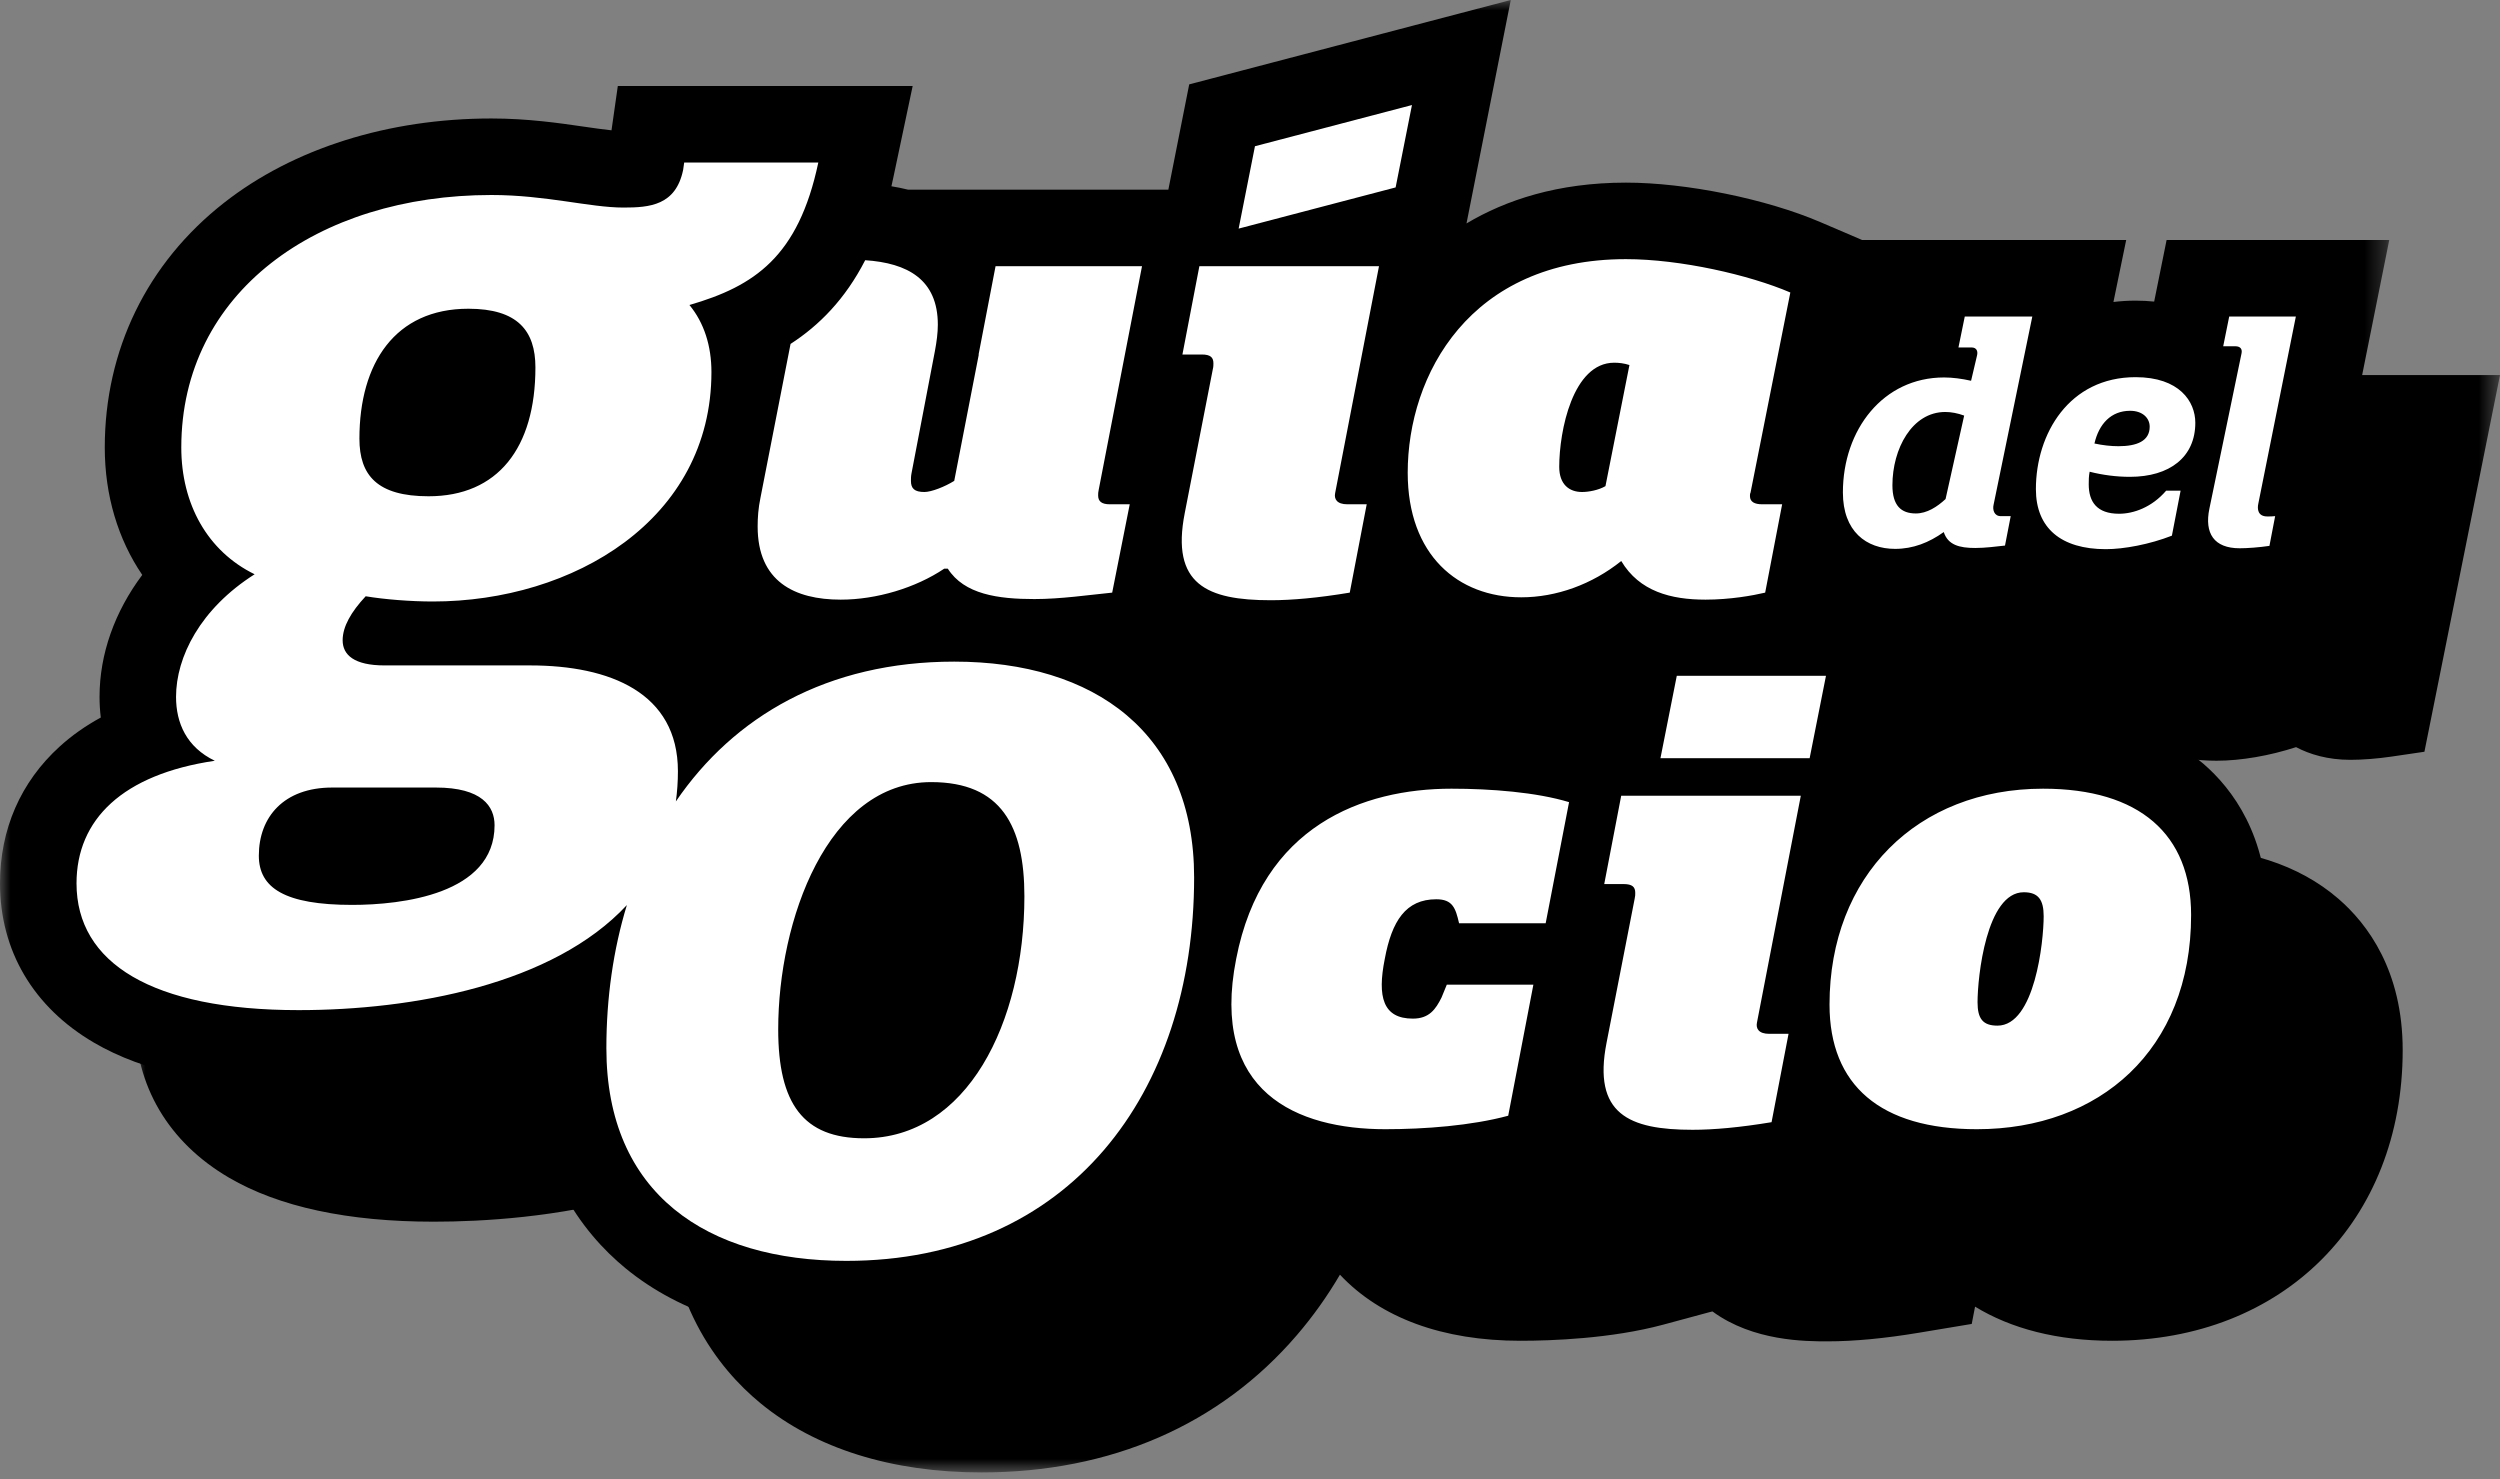
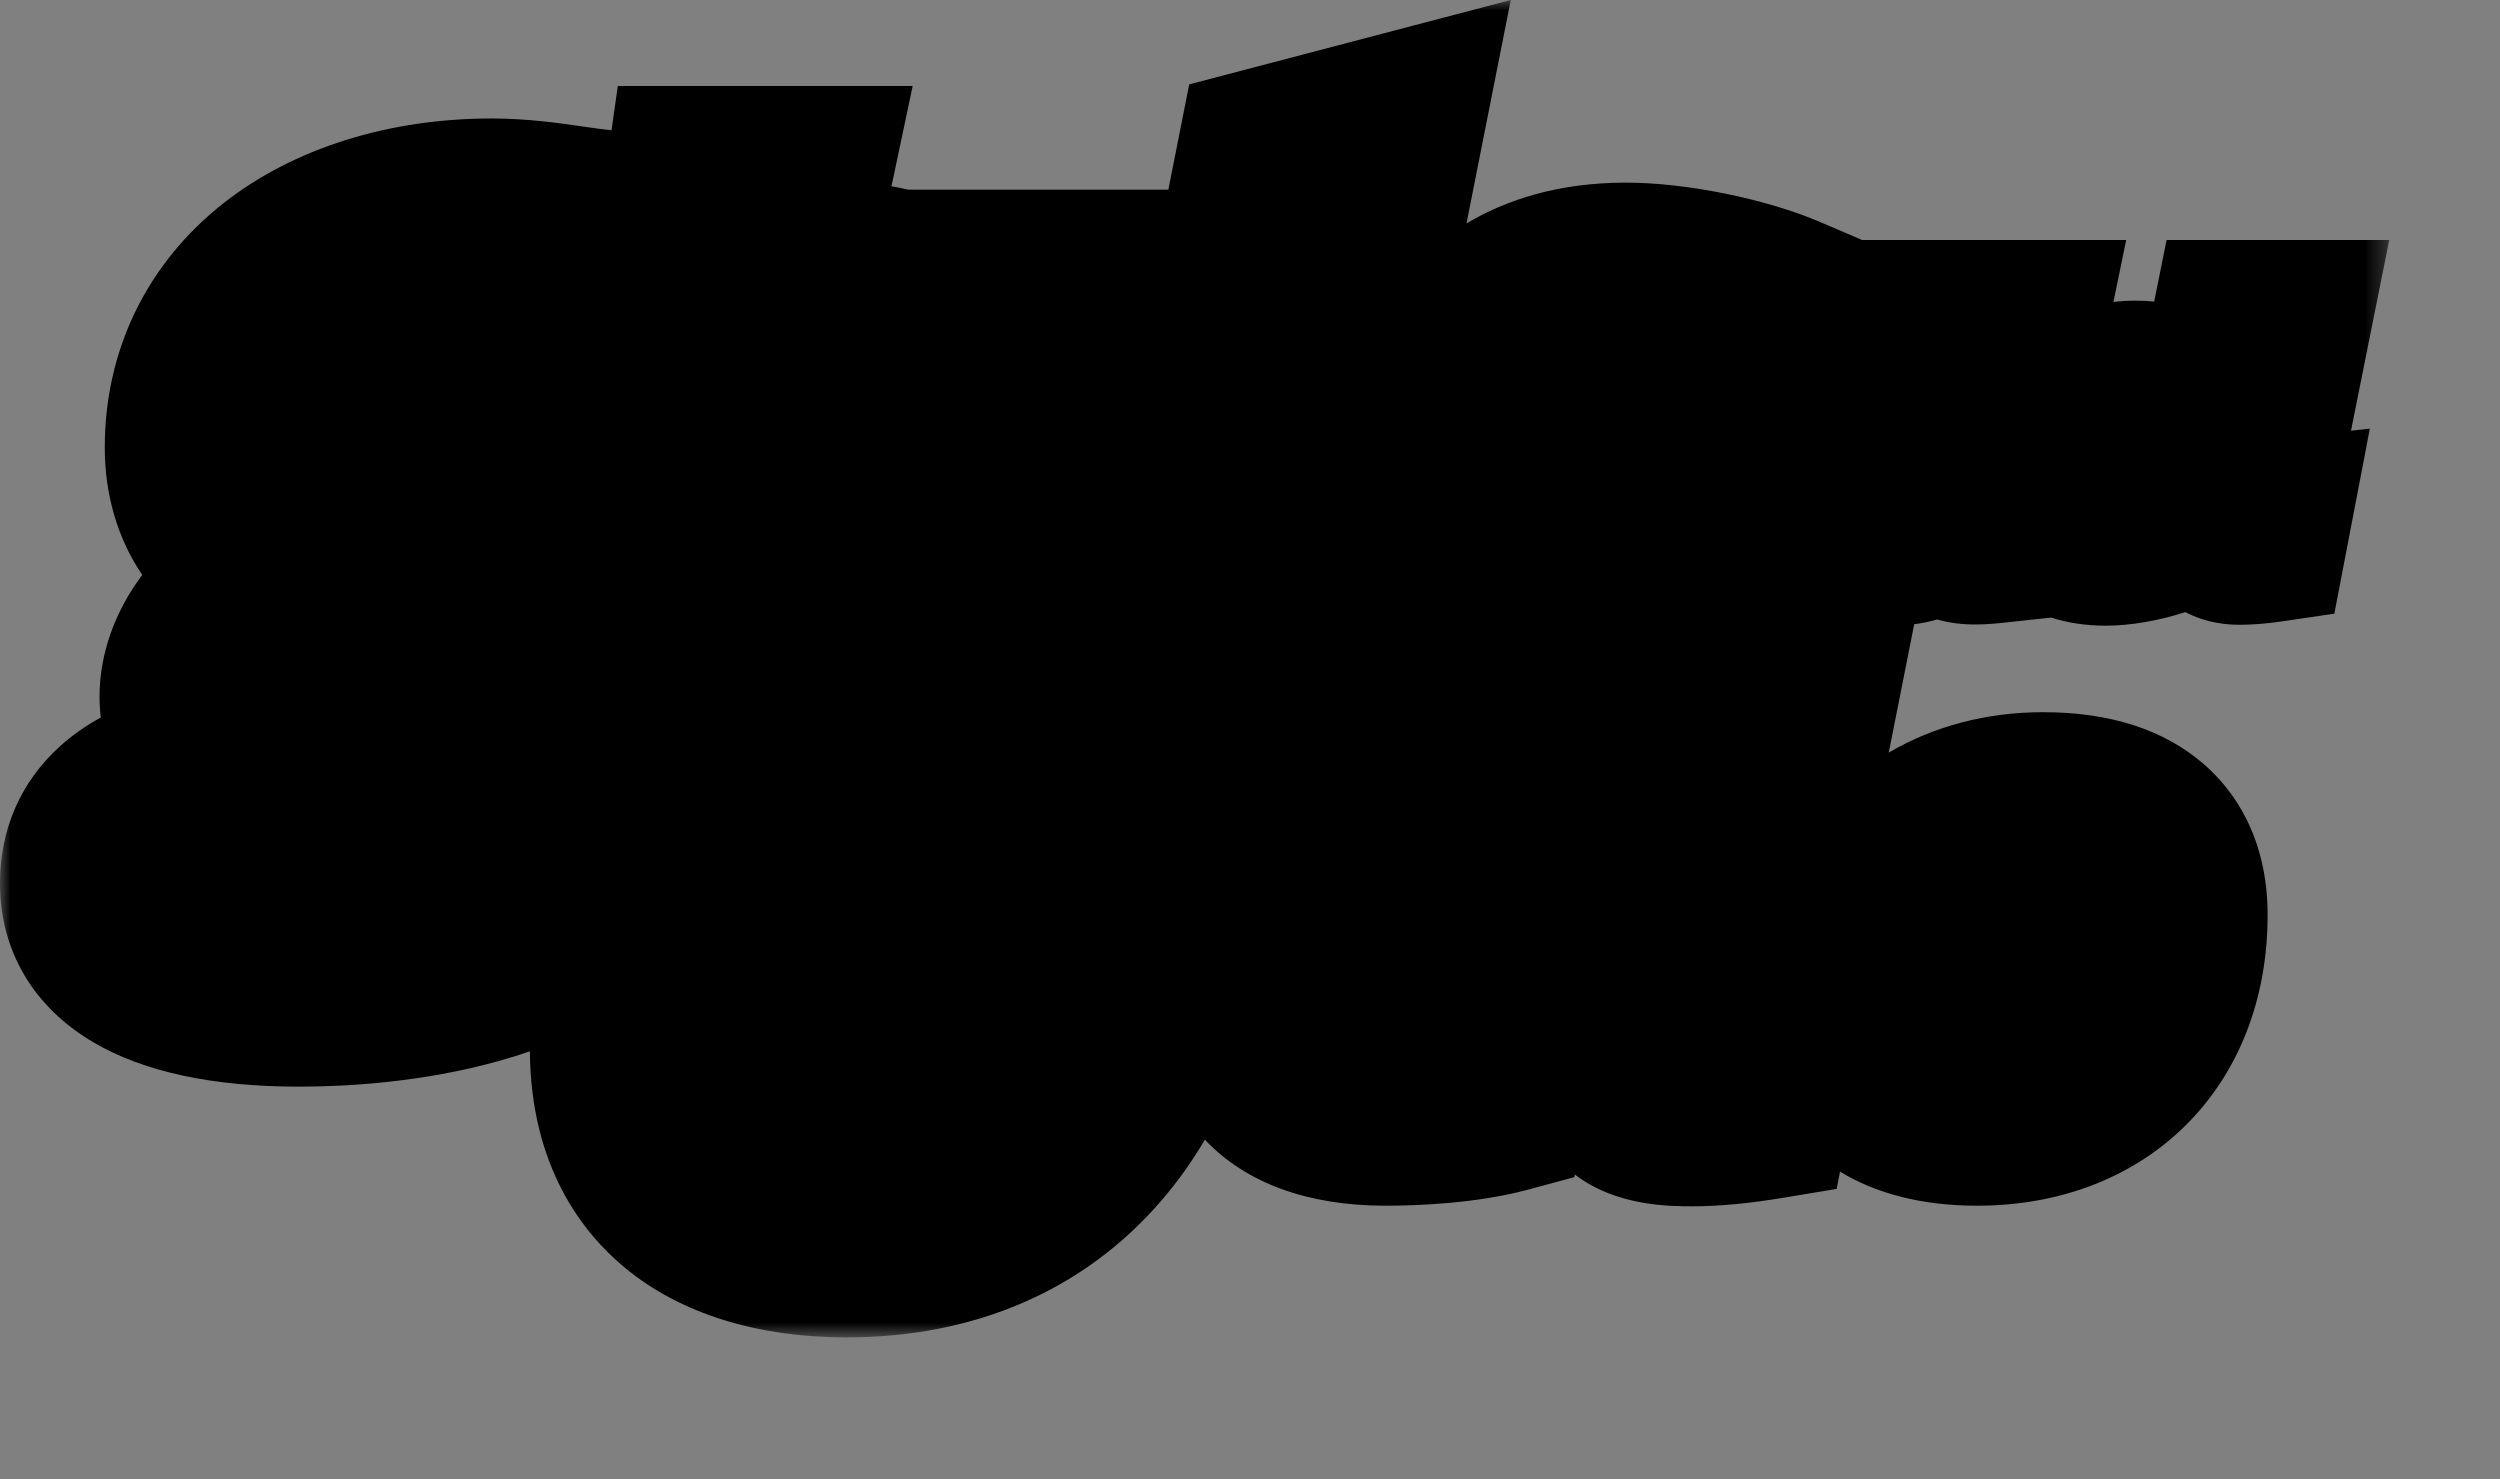
<svg xmlns="http://www.w3.org/2000/svg" xmlns:xlink="http://www.w3.org/1999/xlink" width="120px" height="71px" viewBox="0 0 120 71" version="1.1">
  <rect x="0" y="0" width="120" height="71" fill="#808080" stroke="none" />
  <title>logo/large positive</title>
  <defs>
    <polygon id="path-1" points="0 0 114.684 0 114.684 64.195 0 64.195" />
-     <polygon id="path-3" points="0 0 113.517 0 113.517 60.145 0 60.145" />
  </defs>
  <g id="Home-provincia" stroke="none" stroke-width="1" fill="none" fill-rule="evenodd">
    <g id="01_Provincia_03Navigation_01qué-hacer_02Desktop" transform="translate(-82, -8)">
      <g id="header" transform="translate(0, 0)">
        <g id="logo/large-positive" transform="translate(82, 8)">
          <g id="Group-3">
            <mask id="mask-2" fill="white">
              <use xlink:href="#path-1" />
            </mask>
            <g id="Clip-2" />
            <path d="M40.622,64.195 C36.331,64.195 32.667,63.048 30.025,60.877 C27.949,59.172 25.478,55.985 25.434,50.464 C24.948,50.631 24.447,50.787 23.932,50.931 C20.296,51.946 16.706,52.159 14.334,52.159 C10.212,52.159 6.907,51.448 4.51,50.047 C1.602,48.347 -5.18282972e-05,45.632 -5.18282972e-05,42.401 C-5.18282972e-05,39.808 0.99,37.538 2.862,35.836 C3.444,35.306 4.104,34.841 4.838,34.441 C4.798,34.118 4.778,33.787 4.778,33.449 C4.778,31.388 5.508,29.359 6.828,27.596 C5.667,25.888 5.029,23.784 5.029,21.48 C5.029,16.799 7.06,12.63 10.748,9.738 C14.08,7.125 18.64,5.687 23.588,5.687 C25.318,5.687 26.826,5.905 28.038,6.081 C28.511,6.149 28.968,6.216 29.352,6.255 L29.655,4.128 L43.808,4.128 L42.872,8.559 C42.845,8.688 42.817,8.815 42.788,8.941 C43.063,8.985 43.328,9.04 43.581,9.103 L43.581,9.103 L56.081,9.103 L57.082,4.05 L72.517,0 L70.392,10.725 C72.269,9.606 74.769,8.766 78.045,8.766 C80.936,8.766 84.776,9.546 87.383,10.664 L89.381,11.52 L102.057,11.52 L101.445,14.495 C101.792,14.453 102.146,14.431 102.507,14.431 C102.82,14.431 103.118,14.447 103.4,14.476 L103.997,11.52 L114.684,11.52 L112.847,20.675 L113.753,20.574 L112.049,29.456 L109.467,29.836 C108.81,29.932 108.077,29.99 107.507,29.99 C106.415,29.99 105.555,29.728 104.895,29.381 C103.627,29.794 102.247,30.033 101.081,30.033 C100.129,30.033 99.249,29.898 98.455,29.644 L96.631,29.84 L96.437,29.861 C96.006,29.909 95.415,29.976 94.813,29.976 C94.114,29.976 93.508,29.886 92.984,29.734 C92.622,29.839 92.254,29.915 91.882,29.962 L90.66,36.126 C92.808,34.861 95.35,34.185 98.068,34.185 C101.268,34.185 103.854,35.016 105.756,36.655 C107.165,37.87 108.845,40.118 108.845,43.923 C108.845,52.137 103.108,57.874 94.894,57.874 C92.279,57.874 90.055,57.299 88.32,56.237 L88.16,57.067 L85.639,57.487 C83.987,57.763 82.508,57.903 81.244,57.903 C80.169,57.903 77.567,57.902 75.593,56.375 L75.568,56.503 L73.351,57.102 C70.859,57.774 67.987,57.874 66.497,57.874 C62.766,57.874 59.786,56.78 57.834,54.703 C57.231,55.732 56.544,56.698 55.775,57.595 C52.073,61.913 46.833,64.195 40.622,64.195" id="Fill-1" fill="#000000" mask="url(#mask-2)" />
          </g>
          <g id="Group-6" transform="translate(6.483, 10.532)">
            <mask id="mask-4" fill="white">
              <use xlink:href="#path-3" />
            </mask>
            <g id="Clip-5" />
            <path d="M40.622,60.145 C36.332,60.145 32.667,58.998 30.025,56.827 C27.949,55.122 25.478,51.935 25.434,46.414 C24.948,46.581 24.448,46.737 23.932,46.881 C20.296,47.896 16.706,48.109 14.335,48.109 C10.212,48.109 6.907,47.399 4.51,45.997 C1.602,44.298 0,41.582 0,38.351 C0,35.758 0.99,33.488 2.862,31.786 C3.444,31.256 4.104,30.791 4.838,30.391 C4.798,30.068 4.778,29.737 4.778,29.399 C4.778,27.338 5.508,25.309 6.828,23.546 C5.667,21.838 5.029,19.735 5.029,17.43 C5.029,12.75 7.06,8.58 10.748,5.688 C14.08,3.076 18.64,1.637 23.588,1.637 C25.318,1.637 26.826,1.855 28.038,2.031 C28.511,2.1 28.968,2.166 29.352,2.205 L29.655,0.078 L43.808,0.078 L42.872,4.509 C42.845,4.638 42.817,4.765 42.788,4.891 C43.491,5.005 44.121,5.181 44.684,5.41 L44.752,5.053 L56.081,5.053 L57.082,0 L61.291,3.943 L70.392,6.675 C72.269,5.556 74.769,4.716 78.045,4.716 C80.936,4.716 84.776,5.497 87.383,6.614 L90.119,7.787 L89.409,11.356 C89.799,11.148 90.205,10.972 90.624,10.831 L91.31,7.47 L102.057,7.47 L101.445,10.446 C101.792,10.403 102.146,10.381 102.507,10.381 C102.82,10.381 103.118,10.397 103.4,10.426 L103.997,7.47 L113.517,7.47 L109.889,25.552 L108.3,25.786 C107.643,25.883 106.91,25.94 106.34,25.94 C105.248,25.94 104.388,25.678 103.728,25.331 C102.46,25.744 101.08,25.983 99.914,25.983 C98.963,25.983 98.082,25.849 97.289,25.595 L96.631,25.79 L96.437,25.811 C96.006,25.86 95.415,25.926 94.814,25.926 C94.114,25.926 93.508,25.836 92.984,25.685 C92.622,25.789 92.254,25.865 91.882,25.912 L90.66,32.077 C92.808,30.811 95.35,30.135 98.068,30.135 C101.268,30.135 103.854,30.966 105.756,32.605 C107.165,33.821 108.846,36.068 108.846,39.873 C108.846,48.088 103.109,53.825 94.894,53.825 C92.279,53.825 90.055,53.249 88.32,52.187 L88.16,53.017 L85.639,53.437 C83.987,53.713 82.508,53.853 81.244,53.853 C80.191,53.853 77.673,53.853 75.715,52.417 C75.582,52.451 75.568,52.453 75.568,52.453 L73.351,53.052 C70.859,53.724 67.987,53.825 66.497,53.825 C62.766,53.825 59.786,52.73 57.834,50.653 C57.231,51.682 56.544,52.648 55.775,53.545 C52.073,57.863 46.833,60.145 40.622,60.145" id="Fill-4" fill="#000000" mask="url(#mask-4)" />
          </g>
-           <path d="M52.711,23.784 C52.711,23.7 52.711,23.616 52.739,23.503 L54.817,12.776 L47.787,12.776 L46.972,17.016 L46.982,17.016 L45.803,23.082 C45.353,23.363 44.707,23.616 44.37,23.616 C43.893,23.616 43.725,23.447 43.725,23.082 C43.725,22.97 43.725,22.858 43.753,22.717 L44.876,16.848 C44.96,16.399 45.016,15.977 45.016,15.584 C45.016,13.411 43.56,12.625 41.529,12.49 C40.567,14.367 39.314,15.624 37.947,16.508 C37.946,16.509 37.946,16.51 37.946,16.511 L36.507,23.868 C36.395,24.402 36.367,24.851 36.367,25.273 C36.367,27.912 38.136,28.783 40.355,28.783 C42.068,28.783 43.949,28.221 45.325,27.295 L45.494,27.295 C46.28,28.53 47.909,28.755 49.65,28.755 C50.914,28.755 52.262,28.558 53.385,28.446 L54.227,24.206 L53.273,24.206 C52.879,24.206 52.711,24.065 52.711,23.784 L52.711,23.784 Z M49.171,43.022 C49.171,39.653 48.065,37.541 44.696,37.541 C39.717,37.541 37.354,44.179 37.354,49.409 C37.354,52.979 38.561,54.638 41.477,54.638 C46.405,54.638 49.171,49.107 49.171,43.022 L49.171,43.022 Z M23.739,39.613 C23.739,38.707 23.136,37.802 20.923,37.802 L15.944,37.802 C13.631,37.802 12.424,39.21 12.424,41.071 C12.424,42.63 13.681,43.435 16.899,43.435 C19.263,43.435 23.739,42.932 23.739,39.613 L23.739,39.613 Z M17.252,21.055 C17.252,22.816 18.107,23.821 20.571,23.821 C23.89,23.821 25.7,21.508 25.7,17.636 C25.7,15.876 24.845,14.819 22.482,14.819 C18.961,14.819 17.252,17.435 17.252,21.055 L17.252,21.055 Z M57.318,42.117 C57.318,52.476 51.334,60.522 40.622,60.522 C33.934,60.522 29.106,57.304 29.106,50.314 C29.106,47.898 29.438,45.577 30.09,43.443 C26.55,47.253 19.826,48.486 14.335,48.486 C7.294,48.486 3.673,46.223 3.673,42.401 C3.673,39.333 5.886,37.17 10.311,36.517 C8.953,35.863 8.45,34.706 8.45,33.449 C8.45,31.538 9.607,29.224 12.222,27.565 C9.959,26.458 8.702,24.195 8.702,21.48 C8.702,14.037 15.24,9.36 23.588,9.36 C26.203,9.36 28.315,9.963 29.925,9.963 C31.182,9.963 32.439,9.862 32.791,8.153 L32.841,7.801 L39.279,7.801 C38.323,12.327 36.211,13.735 33.093,14.64 C33.797,15.495 34.149,16.601 34.149,17.859 C34.149,24.95 27.511,28.872 20.772,28.872 C19.716,28.872 18.458,28.772 17.553,28.621 C16.849,29.375 16.447,30.079 16.447,30.733 C16.447,31.437 17,31.94 18.458,31.94 L25.449,31.94 C29.271,31.94 32.54,33.248 32.54,37.019 C32.54,37.523 32.505,38.004 32.442,38.468 C35.224,34.388 39.714,31.758 45.802,31.758 C52.54,31.758 57.318,35.177 57.318,42.117 L57.318,42.117 Z M79.702,36.392 L86.863,36.392 L87.647,32.437 L80.486,32.437 L79.702,36.392 Z M86.439,38.194 L77.818,38.194 L77.003,42.435 L77.93,42.435 C78.352,42.435 78.492,42.575 78.492,42.856 C78.492,42.94 78.492,43.025 78.464,43.137 L77.116,50.045 C76.442,53.471 78.183,54.23 81.244,54.23 C82.255,54.23 83.519,54.117 85.035,53.865 L85.85,49.624 L84.923,49.624 C84.417,49.624 84.277,49.371 84.333,49.09 L86.439,38.194 Z M98.096,43.979 C98.096,43.193 97.843,42.828 97.141,42.828 C95.344,42.828 94.922,46.9 94.922,48.108 C94.922,48.894 95.175,49.231 95.877,49.231 C97.674,49.231 98.096,45.187 98.096,43.979 L98.096,43.979 Z M105.173,43.923 C105.173,50.41 100.764,54.202 94.894,54.202 C90.261,54.202 87.817,52.095 87.817,48.22 C87.817,42.042 92.03,37.857 98.068,37.857 C102.701,37.857 105.173,40.048 105.173,43.923 L105.173,43.923 Z M59.336,46.029 C58.072,52.432 62.257,54.202 66.497,54.202 C68.378,54.202 70.625,54.033 72.394,53.555 L73.602,47.265 L69.446,47.265 L69.193,47.883 C68.912,48.445 68.603,48.894 67.817,48.894 C66.384,48.894 66.104,47.855 66.469,46.029 C66.806,44.204 67.48,43.165 68.94,43.165 C69.726,43.165 69.867,43.586 70.035,44.316 L74.192,44.316 L75.315,38.503 C73.742,38.026 71.552,37.857 69.67,37.857 C65.43,37.857 60.572,39.627 59.336,46.029 L59.336,46.029 Z M108.4,24.17 L110.201,15.193 L107.002,15.193 L106.714,16.62 L107.29,16.62 C107.55,16.62 107.636,16.764 107.593,16.965 L106.051,24.415 C105.806,25.597 106.267,26.317 107.507,26.317 C107.881,26.317 108.443,26.274 108.933,26.202 L109.207,24.775 C109.077,24.79 108.948,24.79 108.832,24.79 C108.371,24.79 108.342,24.43 108.4,24.17 L108.4,24.17 Z M103.185,20.481 C103.185,20.063 102.839,19.718 102.248,19.718 C101.326,19.718 100.749,20.352 100.533,21.288 C100.937,21.375 101.326,21.418 101.686,21.418 C102.565,21.418 103.185,21.173 103.185,20.481 L103.185,20.481 Z M105.375,20.294 C105.375,21.937 104.15,22.888 102.233,22.888 C101.585,22.888 100.922,22.801 100.303,22.643 C100.259,22.859 100.259,23.061 100.259,23.248 C100.259,24.084 100.648,24.66 101.715,24.66 C102.406,24.66 103.285,24.357 103.977,23.551 L104.669,23.551 L104.251,25.712 C103.185,26.13 101.945,26.36 101.081,26.36 C98.934,26.36 97.723,25.352 97.723,23.478 C97.723,20.813 99.323,18.104 102.507,18.104 C104.611,18.104 105.375,19.271 105.375,20.294 L105.375,20.294 Z M90.836,23.291 C90.836,24.271 91.254,24.646 91.96,24.646 C92.494,24.646 92.983,24.329 93.387,23.954 L94.28,19.948 C93.963,19.833 93.661,19.775 93.373,19.775 C91.773,19.775 90.836,21.548 90.836,23.291 L90.836,23.291 Z M88.459,23.637 C88.459,20.625 90.39,18.118 93.315,18.118 C93.718,18.118 94.165,18.176 94.612,18.277 L94.9,17.052 C94.943,16.865 94.886,16.677 94.626,16.677 L94.006,16.677 L94.309,15.193 L97.551,15.193 L95.692,24.228 C95.635,24.473 95.721,24.775 96.038,24.775 L96.514,24.775 L96.24,26.187 C95.836,26.231 95.289,26.303 94.813,26.303 C94.05,26.303 93.502,26.159 93.3,25.539 C92.594,26.043 91.831,26.346 90.966,26.346 C89.583,26.346 88.459,25.51 88.459,23.637 L88.459,23.637 Z M74.843,22.408 C74.843,23.251 75.321,23.616 75.939,23.616 C76.248,23.616 76.725,23.531 77.062,23.335 L78.213,17.522 C77.961,17.438 77.708,17.41 77.483,17.41 C75.489,17.41 74.843,20.695 74.843,22.408 L74.843,22.408 Z M67.57,22.689 C67.57,17.999 70.547,12.439 78.045,12.439 C80.656,12.439 83.97,13.197 85.936,14.04 L84.026,23.644 C83.998,23.7 83.998,23.756 83.998,23.812 C83.998,24.093 84.223,24.206 84.588,24.206 L85.543,24.206 L84.728,28.446 C84.139,28.586 83.043,28.783 81.864,28.783 C80.207,28.783 78.691,28.39 77.82,26.929 C76.416,28.053 74.703,28.671 73.018,28.671 C69.985,28.671 67.57,26.649 67.57,22.689 L67.57,22.689 Z M64.788,28.446 L65.602,24.206 L64.675,24.206 C64.17,24.206 64.03,23.953 64.086,23.672 L66.192,12.776 L57.57,12.776 L56.756,17.016 L57.683,17.016 C58.104,17.016 58.244,17.157 58.244,17.438 C58.244,17.522 58.244,17.606 58.216,17.718 L56.868,24.627 C56.195,28.053 57.936,28.811 60.997,28.811 C62.008,28.811 63.271,28.699 64.788,28.446 L64.788,28.446 Z M66.99,8.996 L59.455,10.973 L60.238,7.019 L67.774,5.042 L66.99,8.996 Z" id="Fill-7" fill="#FFFFFF" />
        </g>
      </g>
    </g>
  </g>
</svg>